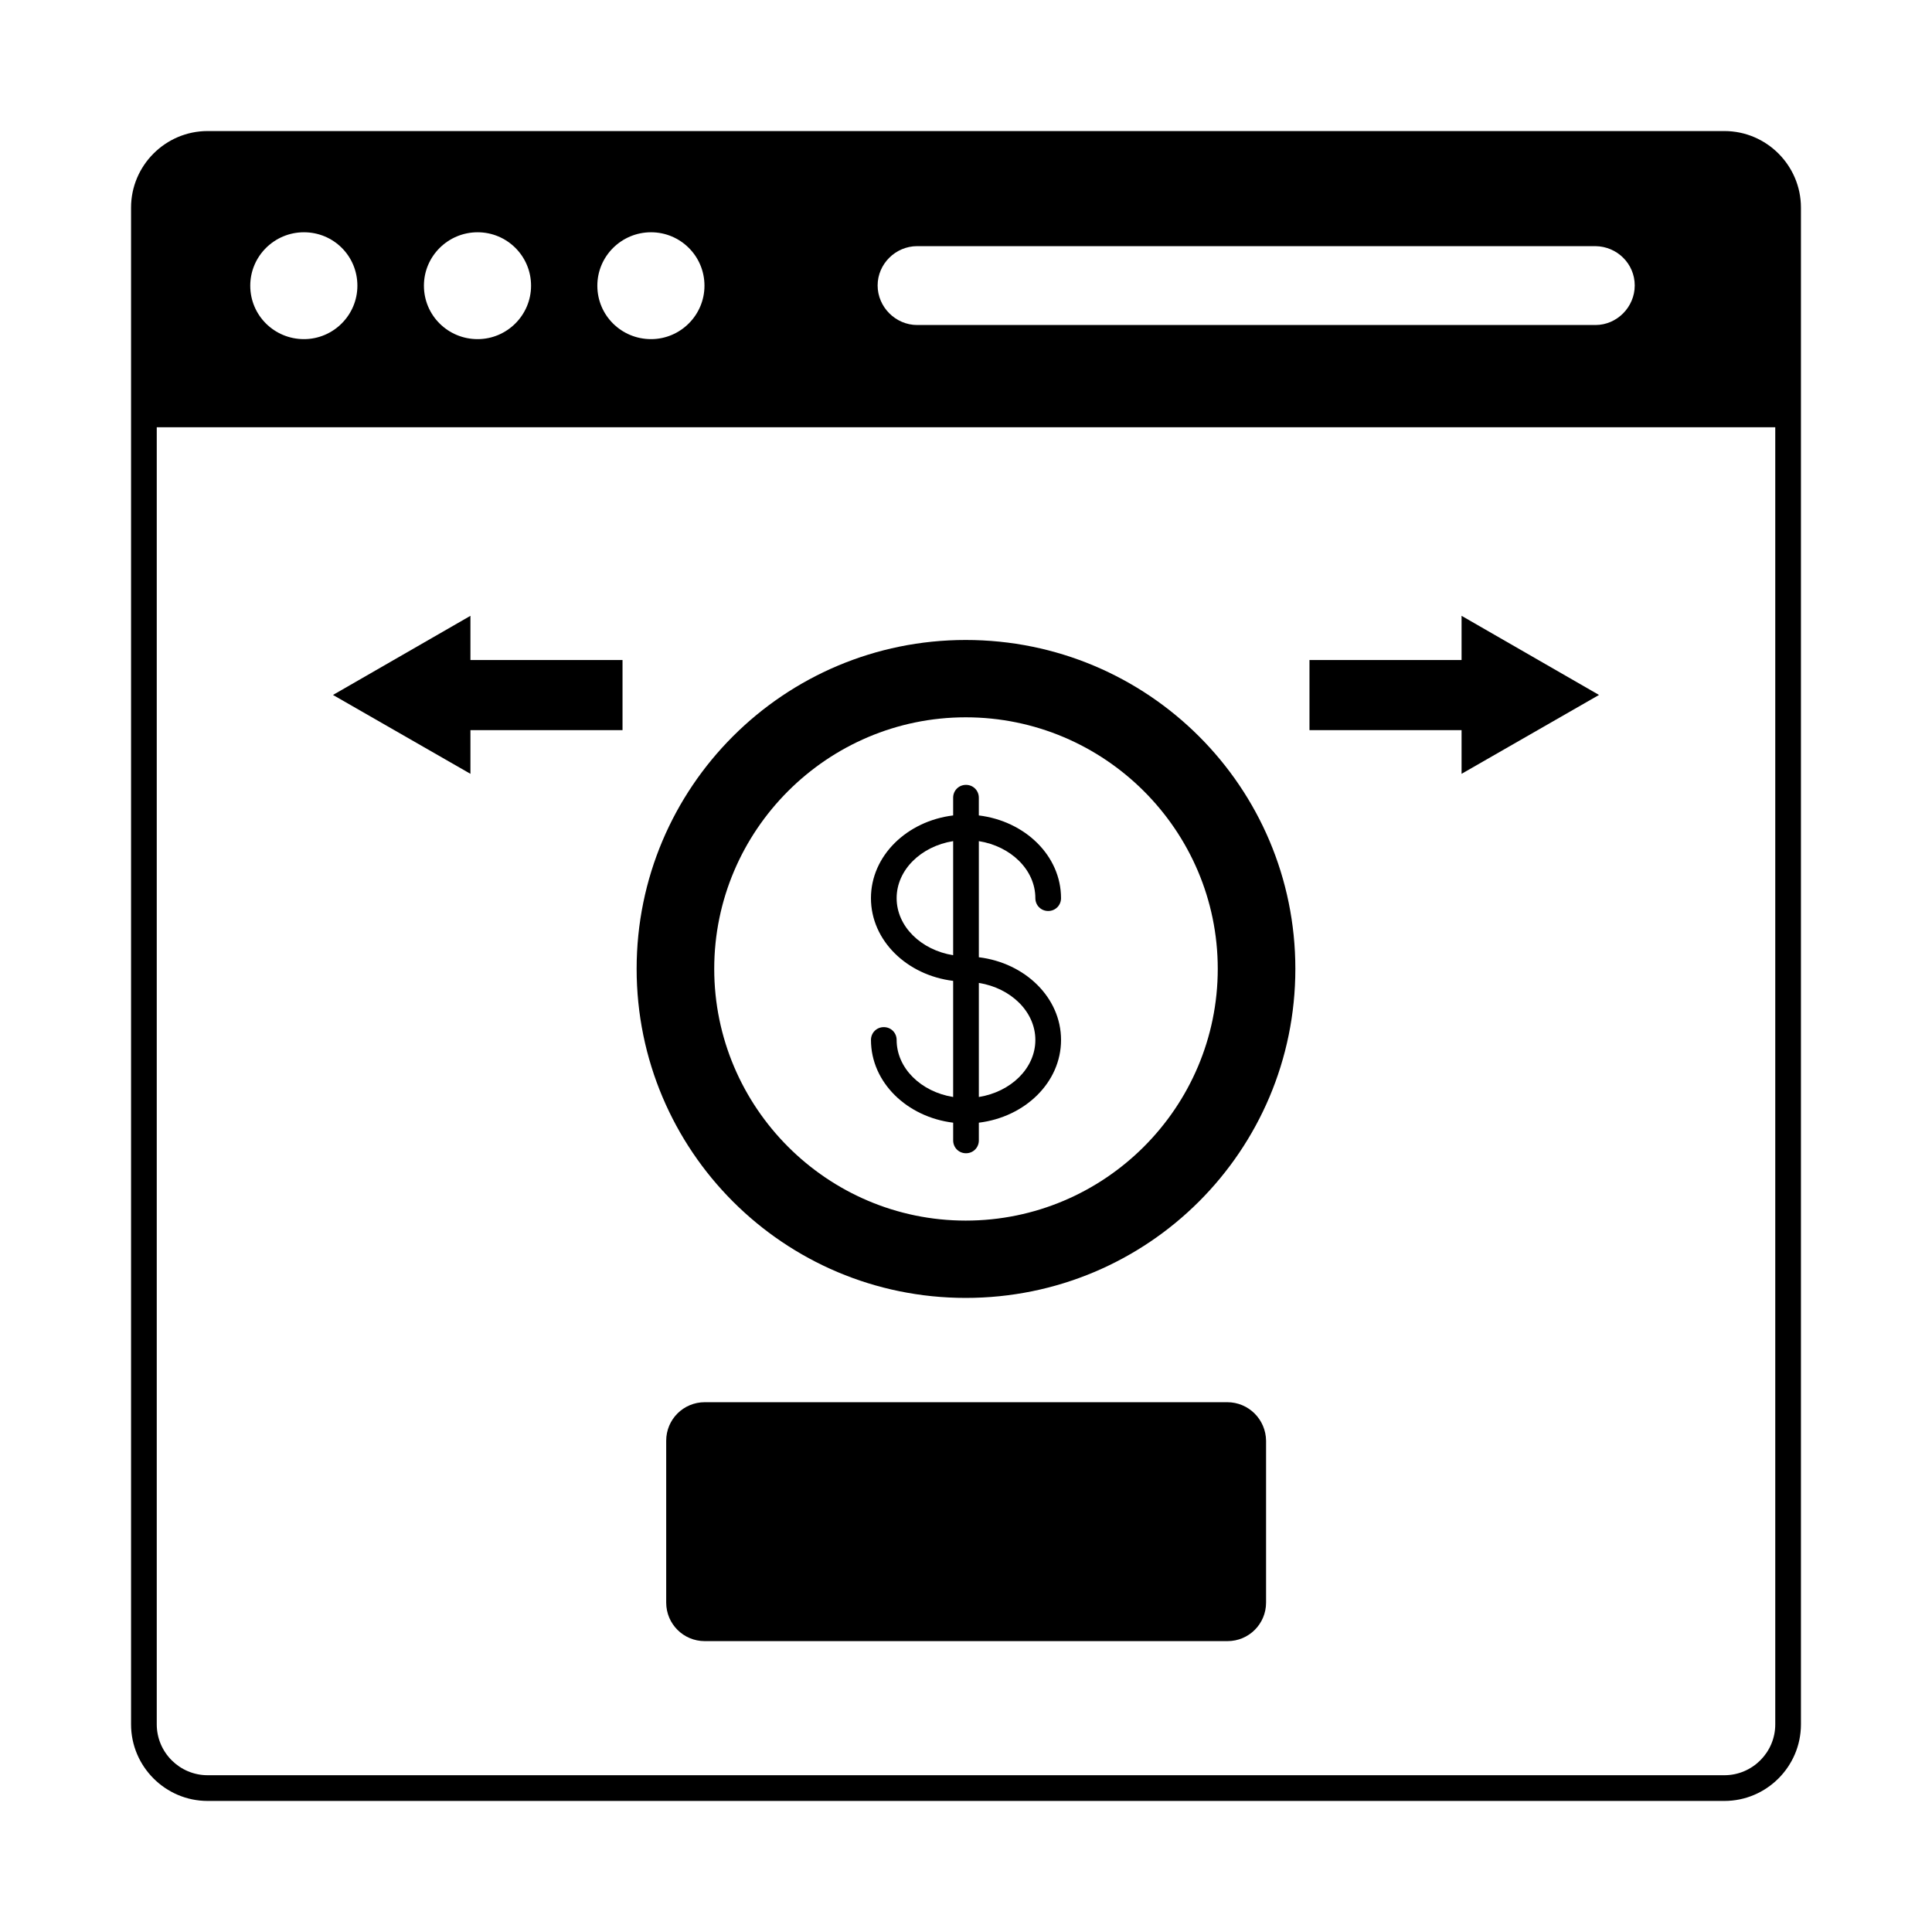
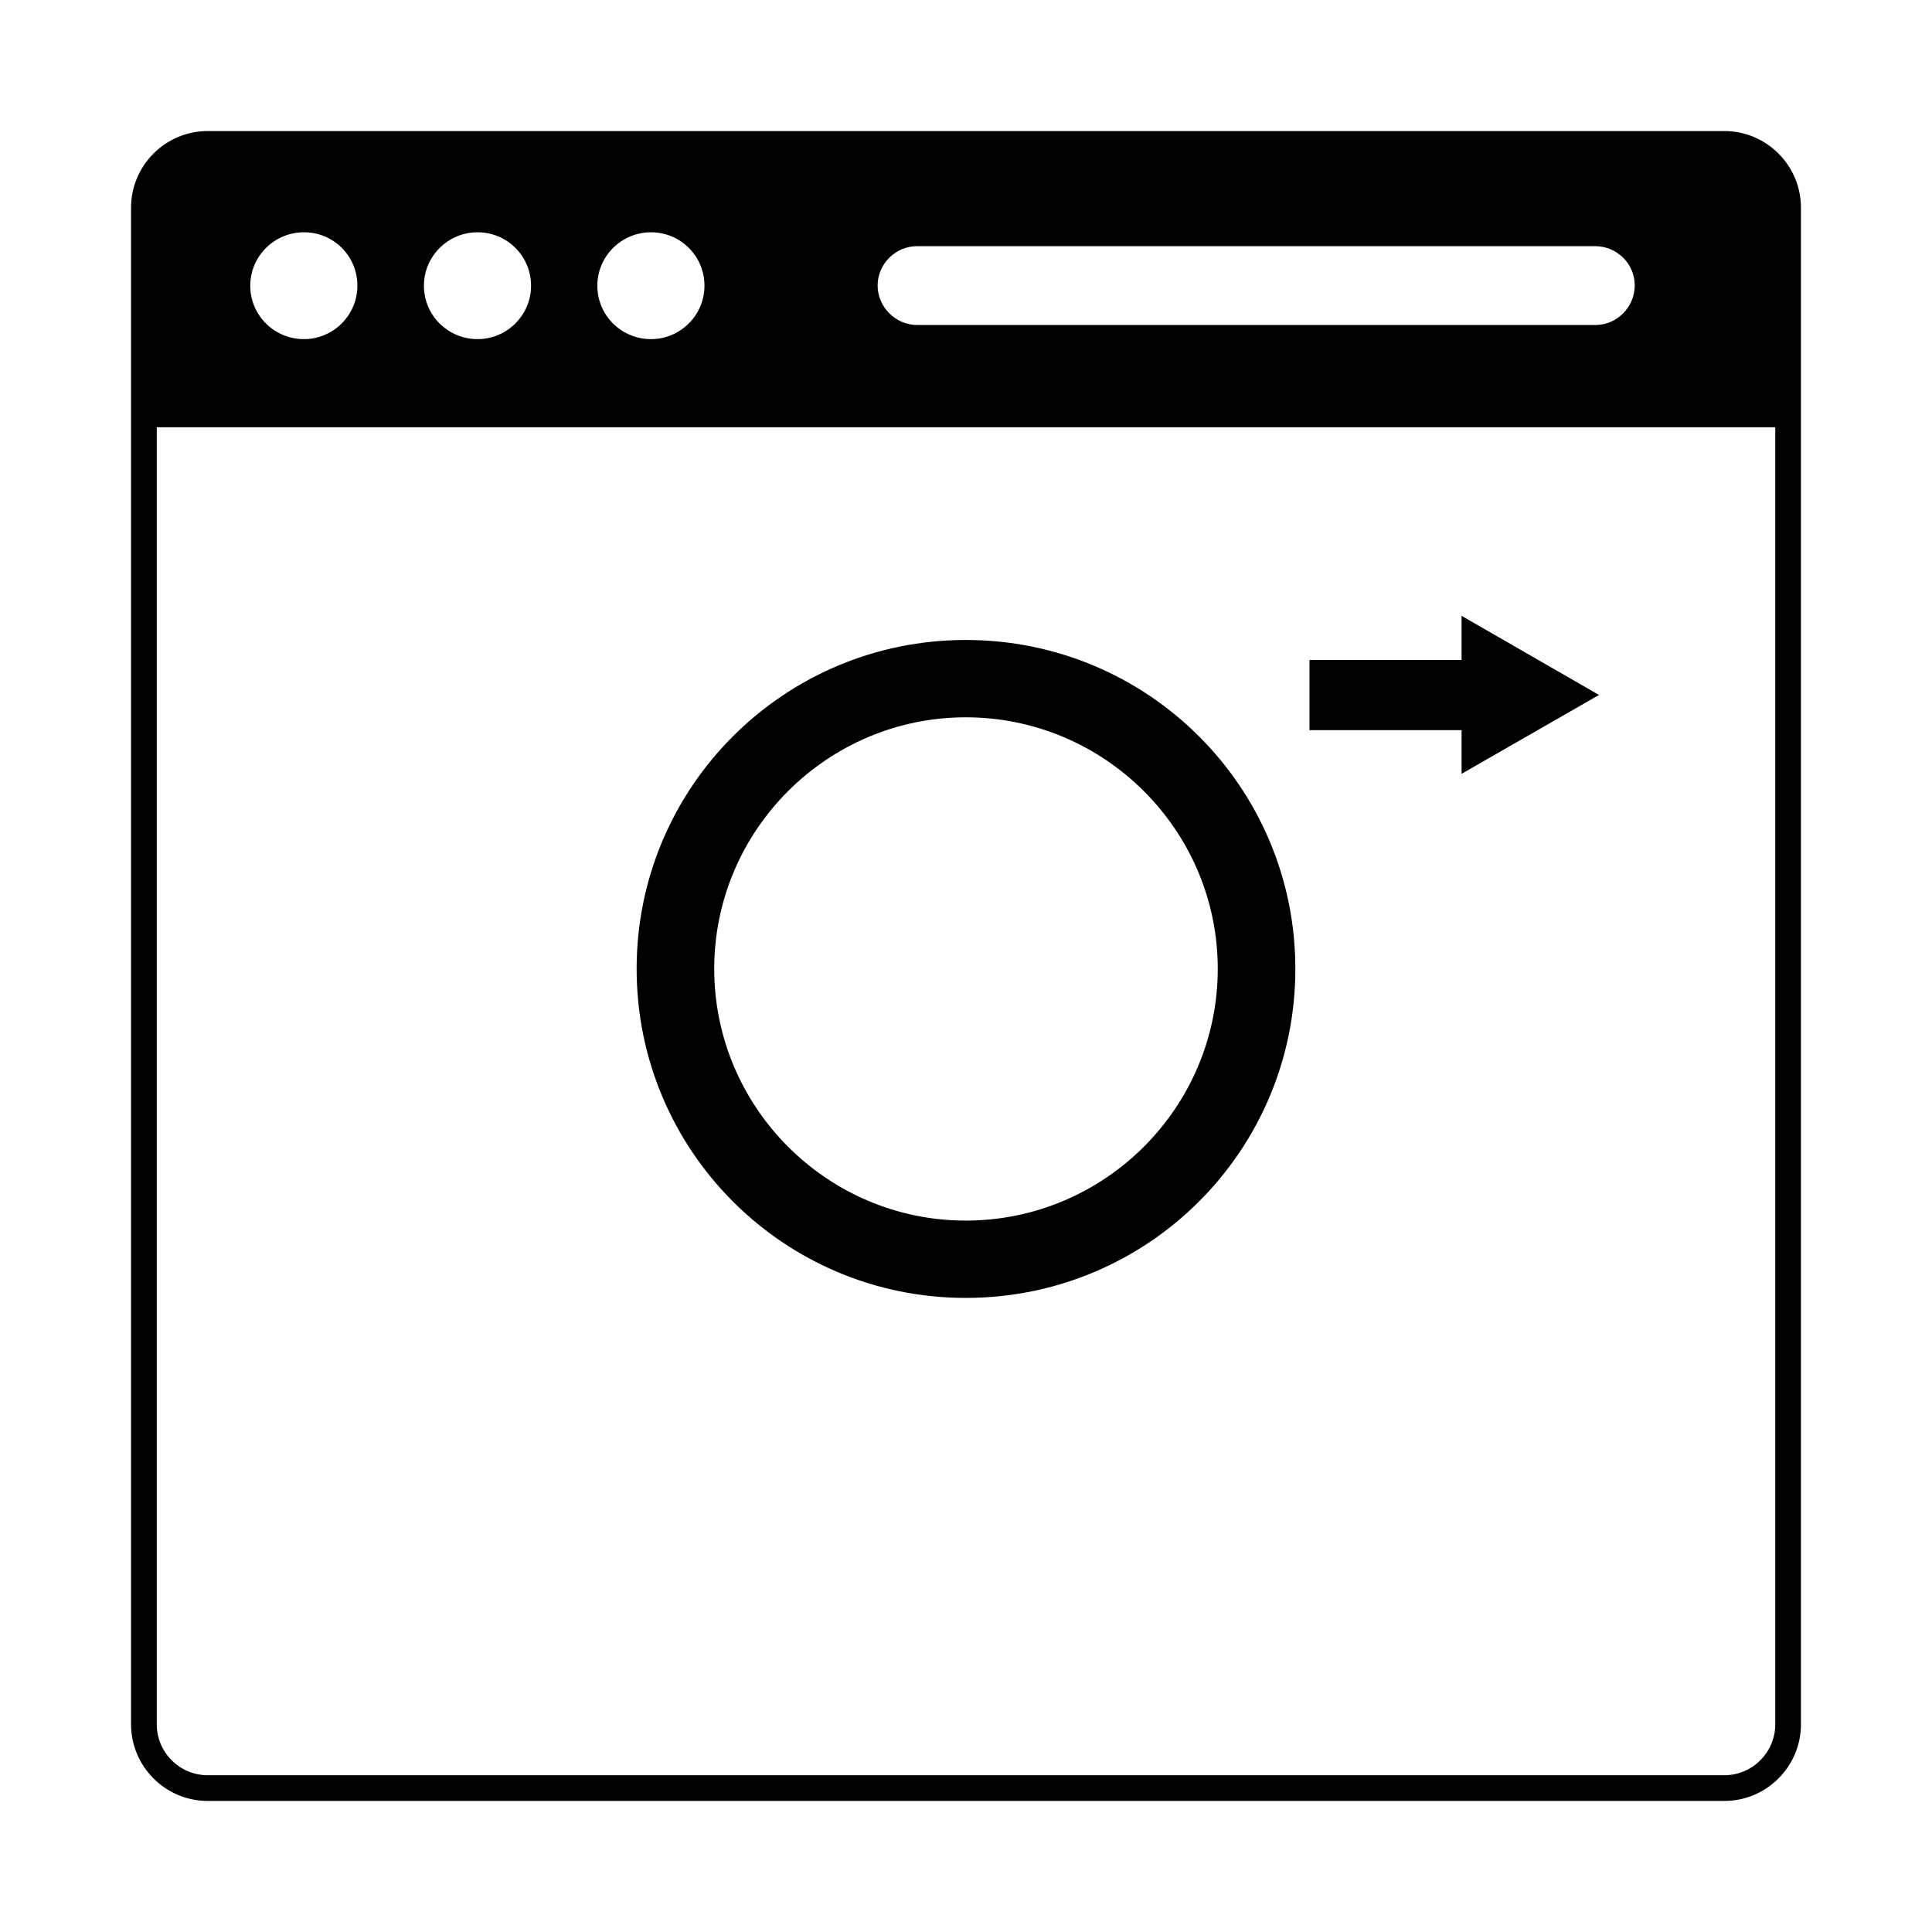
<svg xmlns="http://www.w3.org/2000/svg" fill="#000000" width="800px" height="800px" version="1.1" viewBox="144 144 512 512">
  <g>
    <path d="m600.98 178.73h-401.96c-11.164 0-20.289 9.125-20.289 20.289v401.96c0 11.164 9.121 20.289 20.289 20.289h401.96c11.164 0 20.289-9.121 20.289-20.289v-401.96c0-11.164-9.121-20.289-20.289-20.289zm-23.758 40.918c0 5.719-4.699 10.484-10.418 10.484h-179.74c-5.719 0-10.484-4.766-10.484-10.484s4.766-10.418 10.484-10.418h179.74c5.785 0.07 10.418 4.699 10.418 10.418zm-246.53 0.066c0 7.828-6.398 14.16-14.16 14.16-7.828 0-14.23-6.262-14.23-14.16 0-7.828 6.398-14.16 14.23-14.16 7.758 0 14.16 6.266 14.16 14.16zm-45.957 0c0 7.828-6.398 14.16-14.16 14.16-7.828 0-14.23-6.262-14.23-14.16 0-7.828 6.398-14.16 14.23-14.16 7.762 0 14.16 6.266 14.16 14.16zm-46.023 0c0 7.828-6.398 14.16-14.16 14.16-7.828 0-14.23-6.262-14.23-14.16 0-7.828 6.398-14.16 14.23-14.16 7.828 0 14.16 6.266 14.16 14.16zm362.27 394.74h-401.96c-7.422 0-13.48-6.059-13.48-13.48v-343.75h428.92v343.75c0 7.422-6.059 13.48-13.48 13.48z" />
    <path d="m399.93 313.6c-48.203 0-87.215 39.012-87.215 87.145 0 48.203 39.012 87.215 87.215 87.215 48.34 0 87.352-39.012 87.352-87.215 0-48.133-39.012-87.145-87.352-87.145zm0 153.87c-36.695 0-66.652-29.957-66.652-66.723 0-36.695 29.957-66.652 66.652-66.652 36.832 0 66.789 29.957 66.789 66.652 0 36.766-29.957 66.723-66.789 66.723z" />
    <path d="m531.33 318.91h-40.305v18.586h40.305v11.574l36.426-20.902-36.426-20.969z" />
-     <path d="m268.67 307.2-36.426 20.969 36.426 20.902v-11.574h40.305v-18.586h-40.305z" />
-     <path d="m469.24 515.6h-138.48c-5.652 0-10.211 4.562-10.211 10.211v42.891c0 5.652 4.562 10.211 10.211 10.211h138.55c5.652 0 10.211-4.562 10.211-10.211v-42.891c-0.066-5.648-4.625-10.211-10.277-10.211z" />
-     <path d="m418.38 382.02c0 1.906 1.496 3.402 3.402 3.402s3.402-1.496 3.402-3.402c0-11.234-9.531-20.426-21.785-21.922v-4.699c0-1.906-1.496-3.402-3.402-3.402s-3.402 1.496-3.402 3.402v4.699c-12.254 1.496-21.785 10.688-21.785 21.922 0 11.234 9.531 20.426 21.785 21.922v30.773c-8.512-1.363-14.977-7.625-14.977-15.113 0-1.906-1.496-3.402-3.402-3.402s-3.402 1.496-3.402 3.402c0 11.234 9.531 20.426 21.785 21.922v4.699c0 1.906 1.496 3.402 3.402 3.402s3.402-1.496 3.402-3.402v-4.699c12.254-1.496 21.785-10.688 21.785-21.922s-9.531-20.426-21.785-21.922v-30.773c8.512 1.363 14.977 7.625 14.977 15.113zm-36.762 0c0-7.488 6.469-13.754 14.977-15.113v30.23c-8.508-1.363-14.977-7.625-14.977-15.117zm36.762 37.582c0 7.488-6.469 13.754-14.977 15.113v-30.23c8.512 1.367 14.977 7.629 14.977 15.117z" />
  </g>
</svg>